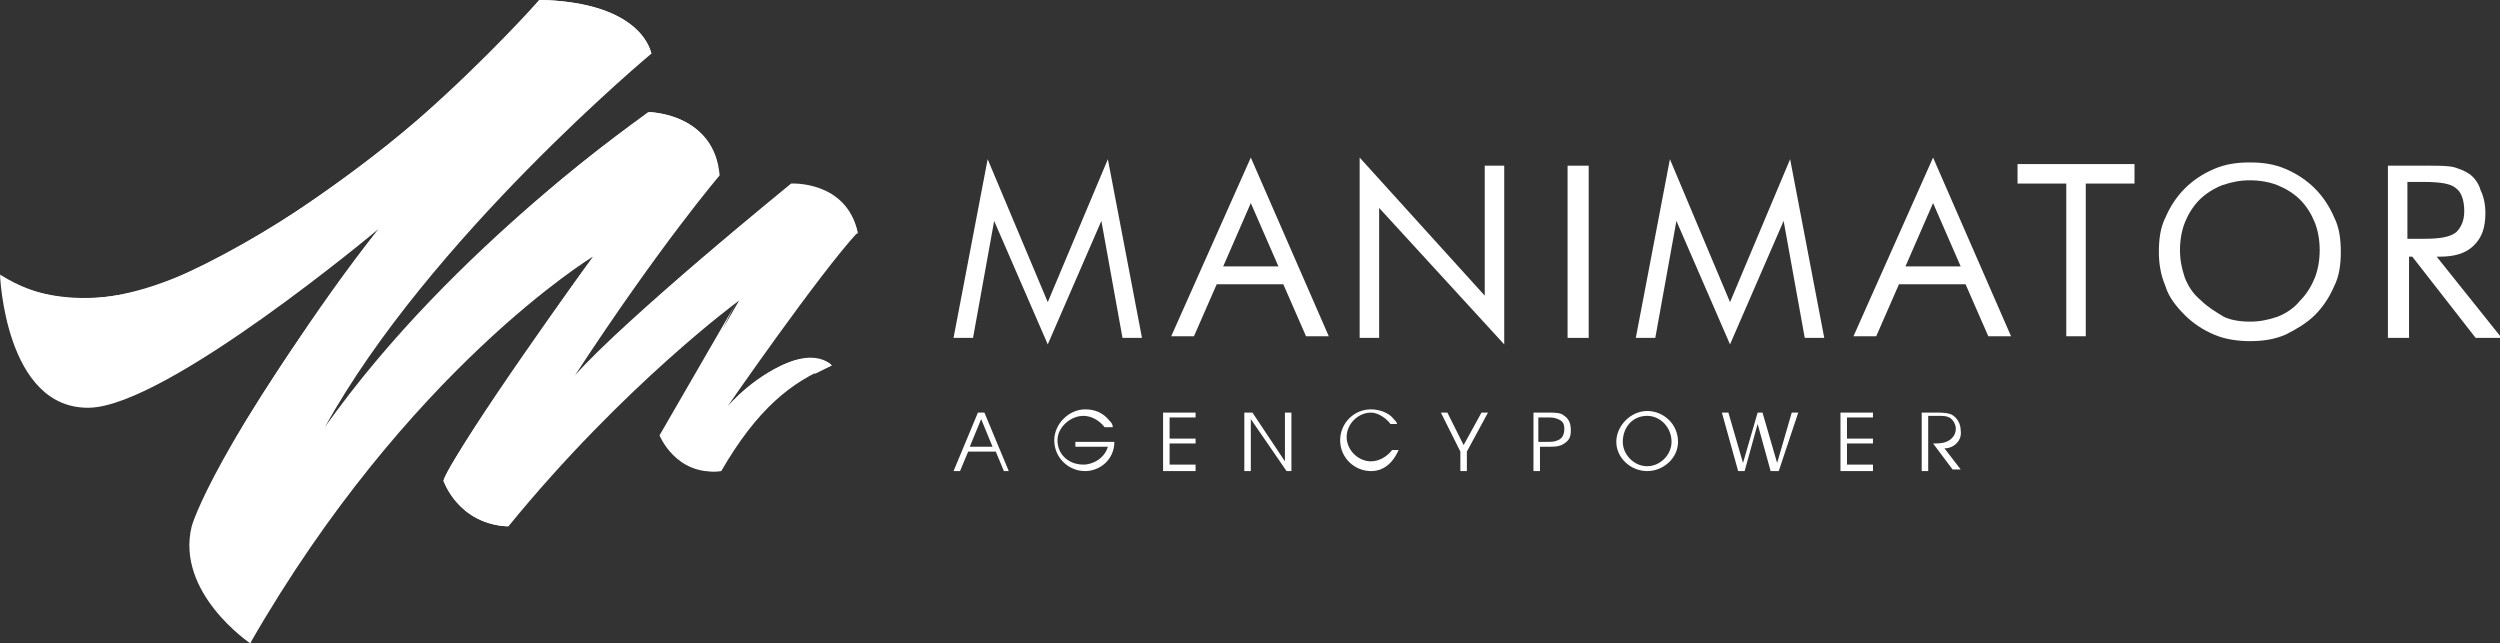
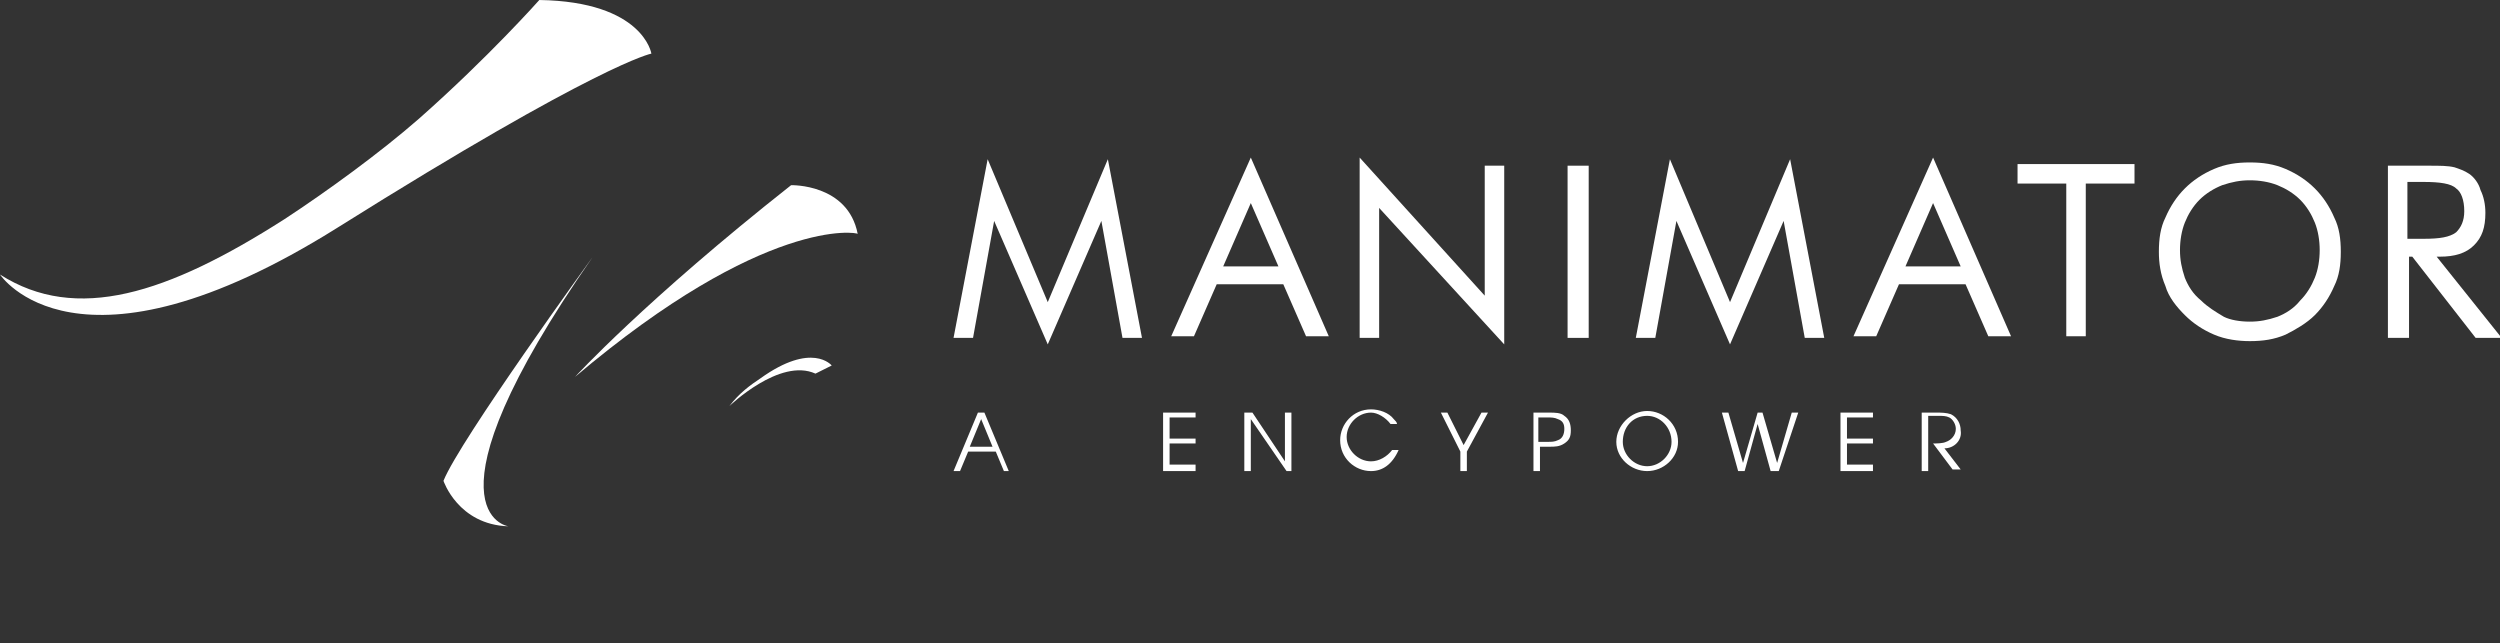
<svg xmlns="http://www.w3.org/2000/svg" version="1.1" id="Capa_1" x="0px" y="0px" viewBox="0 0 153.9 39.6" style="enable-background:new 0 0 153.9 39.6;" xml:space="preserve">
  <rect x="0" y="0" width="153.9" height="39.6" fill="#333333" stroke="none" />
  <style type="text/css">
	.st0{fill:#FFFFFF;}
</style>
  <g>
    <path class="st0" d="M61.8,29l-0.5-1.2h-1.7L59.1,29h-0.4l1.5-3.6h0.4l1.5,3.6H61.8z M60.4,25.8l-0.7,1.7h1.4L60.4,25.8z" />
-     <path class="st0" d="M66.8,29c-1,0-1.9-0.8-1.9-1.9c0-1,0.9-1.9,1.9-1.9c0.6,0,1.1,0.2,1.5,0.7c0.1,0.1,0.2,0.2,0.2,0.4H68   c-0.3-0.4-0.8-0.7-1.3-0.7c-0.8,0-1.6,0.7-1.6,1.5c0,0.9,0.7,1.5,1.6,1.5c0.6,0,1.3-0.4,1.5-1.1h-2v-0.3h2.4   C68.6,28.3,67.7,29,66.8,29z" />
    <path class="st0" d="M71.6,29v-3.6h2v0.3H72V27h1.6v0.3H72v1.3h1.6V29H71.6z" />
    <path class="st0" d="M79.2,29L77,25.8h0V29h-0.4v-3.6h0.5l2,3h0v-3h0.4V29H79.2z" />
    <path class="st0" d="M84.4,29c-1,0-1.9-0.8-1.9-1.9c0-1,0.8-1.9,1.9-1.9c0.5,0,1.1,0.2,1.4,0.6c0.1,0.1,0.2,0.2,0.2,0.3h-0.4   c-0.3-0.4-0.8-0.7-1.2-0.7c-0.8,0-1.5,0.7-1.5,1.5c0,0.8,0.7,1.5,1.5,1.5c0.5,0,1-0.3,1.3-0.7h0.4C85.7,28.6,85.1,29,84.4,29z" />
    <path class="st0" d="M90.3,27.8V29h-0.4v-1.2l-1.2-2.4h0.4l1,2l1.1-2h0.4L90.3,27.8z" />
    <path class="st0" d="M96.3,27.3c-0.3,0.2-0.6,0.2-0.9,0.2h-0.6V29h-0.4v-3.6h1c0.3,0,0.7,0,0.9,0.2c0.3,0.2,0.4,0.5,0.4,0.9   S96.6,27.1,96.3,27.3z M95.9,25.8c-0.2-0.1-0.4-0.1-0.6-0.1h-0.6v1.5h0.6c0.2,0,0.4,0,0.6-0.1c0.3-0.1,0.4-0.4,0.4-0.7   S96.2,25.9,95.9,25.8z" />
    <path class="st0" d="M101.4,29c-1,0-1.9-0.8-1.9-1.8c0-1,0.9-1.9,1.9-1.9c1,0,1.9,0.8,1.9,1.9C103.3,28.2,102.4,29,101.4,29z    M101.4,25.6c-0.9,0-1.5,0.7-1.5,1.6c0,0.8,0.7,1.5,1.5,1.5c0.8,0,1.5-0.7,1.5-1.5C102.9,26.3,102.2,25.6,101.4,25.6z" />
    <path class="st0" d="M109.5,29H109l-0.8-2.9h0l-0.8,2.9H107l-1-3.6h0.4l0.9,3.1h0l0.9-3.1h0.3l0.9,3.1h0l0.9-3.1h0.4L109.5,29z" />
    <path class="st0" d="M113.3,29v-3.6h2v0.3h-1.6V27h1.6v0.3h-1.6v1.3h1.6V29H113.3z" />
    <path class="st0" d="M119.7,27.6l1,1.3h-0.5l-1.2-1.6c0.2,0,0.6,0,0.8-0.1c0.3-0.1,0.6-0.4,0.6-0.8c0-0.3-0.2-0.6-0.4-0.7   c-0.2-0.1-0.4-0.1-0.7-0.1h-0.6V29h-0.4v-3.6h0.9c0.3,0,0.6,0,0.9,0.1c0.4,0.2,0.6,0.6,0.6,1C120.8,27.1,120.3,27.6,119.7,27.6z" />
  </g>
  <g>
    <path class="st0" d="M64.5,21.2l-3.3-7.6l-1.3,7.2h-1.2l2.1-11l3.7,8.8l3.7-8.8l2.1,11h-1.2l-1.3-7.2L64.5,21.2z" />
    <path class="st0" d="M77,9.7l4.8,11h-1.4l-1.4-3.2h-4.1l-1.4,3.2h-1.4L77,9.7z M77,12.5l-1.7,3.9h3.4L77,12.5z" />
    <path class="st0" d="M83.7,20.7v-11l7.7,8.5v-8h1.2v11l-7.7-8.4v8H83.7z" />
    <path class="st0" d="M96.5,20.7V10.2h1.3v10.6H96.5z" />
    <path class="st0" d="M106.5,21.2l-3.3-7.6l-1.3,7.2h-1.2l2.1-11l3.7,8.8l3.7-8.8l2.1,11h-1.2l-1.3-7.2L106.5,21.2z" />
    <path class="st0" d="M119,9.7l4.8,11h-1.4l-1.4-3.2h-4.1l-1.4,3.2h-1.4L119,9.7z M119,12.5l-1.7,3.9h3.4L119,12.5z" />
    <path class="st0" d="M127.2,20.7v-9.4h-3v-1.2h7.2v1.2h-3v9.4H127.2z" />
    <path class="st0" d="M144.1,15.5c0,0.8-0.1,1.5-0.4,2.1c-0.3,0.7-0.7,1.3-1.2,1.8c-0.5,0.5-1.2,0.9-1.8,1.2   c-0.7,0.3-1.4,0.4-2.2,0.4c-0.7,0-1.5-0.1-2.2-0.4c-0.7-0.3-1.3-0.7-1.8-1.2c-0.5-0.5-1-1.1-1.2-1.8c-0.3-0.7-0.4-1.4-0.4-2.1   c0-0.8,0.1-1.5,0.4-2.1c0.3-0.7,0.7-1.3,1.2-1.8c0.5-0.5,1.1-0.9,1.8-1.2c0.7-0.3,1.4-0.4,2.2-0.4c0.8,0,1.5,0.1,2.2,0.4   c0.7,0.3,1.3,0.7,1.8,1.2c0.5,0.5,0.9,1.1,1.2,1.8C144,14,144.1,14.7,144.1,15.5z M138.5,19.8c0.6,0,1.1-0.1,1.7-0.3   c0.5-0.2,1-0.5,1.4-1c0.4-0.4,0.7-0.9,0.9-1.4c0.2-0.5,0.3-1.1,0.3-1.7c0-0.6-0.1-1.2-0.3-1.7c-0.2-0.5-0.5-1-0.9-1.4   c-0.4-0.4-0.9-0.7-1.4-0.9c-0.5-0.2-1.1-0.3-1.7-0.3c-0.6,0-1.1,0.1-1.7,0.3c-0.5,0.2-1,0.5-1.4,0.9c-0.4,0.4-0.7,0.9-0.9,1.4   c-0.2,0.5-0.3,1.1-0.3,1.7c0,0.6,0.1,1.1,0.3,1.7c0.2,0.5,0.5,1,1,1.4c0.4,0.4,0.9,0.7,1.4,1C137.3,19.7,137.9,19.8,138.5,19.8z" />
    <path class="st0" d="M147,20.7V10.2h2.5c0.7,0,1.2,0,1.6,0.1c0.3,0.1,0.6,0.2,0.9,0.4c0.3,0.2,0.6,0.6,0.7,1   c0.2,0.4,0.3,0.9,0.3,1.4c0,0.9-0.2,1.5-0.7,2c-0.5,0.5-1.2,0.7-2.1,0.7h-0.2l4,5h-1.6l-3.9-5h-0.2v5H147z M148.2,11.2v3.5h1   c1,0,1.6-0.1,2-0.4c0.3-0.3,0.5-0.7,0.5-1.3c0-0.7-0.2-1.2-0.5-1.4c-0.3-0.3-1-0.4-2-0.4H148.2z" />
  </g>
  <g>
    <g>
      <g>
        <g>
          <g>
-             <path class="st0" d="M52.8,14.3c-0.7-3.2-4.1-3-4.1-3s-10.2,8.3-13.3,11.8c5.3-8.1,8.9-12.3,8.9-12.3C44,7,40,6.9,40,6.9       c-12,8.3-20,19.4-20,19.4c6.4-11.6,20.1-23,20.1-23c-1-3.4-6.9-3.3-6.9-3.3s-9,10.8-21.7,16.8C4.9,20,0.2,17.3,0,16.9       c0,0,0.3,8.3,5.5,8.2c4.8-0.1,17.8-11,17.8-11C13.1,27.6,11.8,32.4,11.8,32.4c-1,4.1,3.6,7.2,3.6,7.2       c9.7-16.9,21.1-23.8,21.1-23.8s-9.1,12.8-9.2,13.8l0,0c1.3,2.9,4,2.8,4,2.8c7.1-8.7,14.2-13.9,14.2-13.9l-4.8,8.3       c1.2,2.6,3.7,2.2,3.7,2.2c2.2-3.8,4.3-5.5,6.8-6.5c-0.2-0.3-1.2-0.6-2.3-0.3c-2.3,0.7-4.1,2.8-4.1,2.8S50.4,16.9,52.8,14.3z" />
-           </g>
+             </g>
        </g>
      </g>
    </g>
-     <path class="st0" d="M20,26.3c0,0,15.6-15.6,24.2-15.4c0,0,0.1-3.7-4.3-4C40,6.9,27.9,15.1,20,26.3z" />
    <path class="st0" d="M35.4,23.2c0,0,4.3-4.7,13.3-11.8c0,0,3.5-0.1,4.1,3C52.8,14.3,47.1,13.3,35.4,23.2z" />
    <path class="st0" d="M44.9,25c0,0,3.1-3,5.3-2c0,0,0.6-0.3,1-0.5c0,0-1.2-1.5-4.4,0.8C46.2,23.7,45.5,24.2,44.9,25z" />
    <path class="st0" d="M0,16.9c0,0,4.7,7.2,20.8-2.9S40.1,3.3,40.1,3.3S39.6,0.1,33.2,0c0,0-3.1,3.5-7.4,7.3   c-2.4,2.1-5.7,4.5-8.3,6.2C10.3,18.1,4.7,19.9,0,16.9z" />
-     <path class="st0" d="M23.3,14.1c0,0-12.9,19.9-7.8,25.5c0,0-2.3-1.6-3.3-3.9c-0.6-1.4-0.5-2.9-0.3-3.3c1.2-3.3,3.5-6.9,3.5-6.9   S19.3,19.1,23.3,14.1z" />
    <path class="st0" d="M36.5,15.8c0,0-8.2,11.3-9.2,13.8c0,0,0.9,2.7,4,2.8C31.3,32.4,25.5,31.6,36.5,15.8z" />
    <line class="st0" x1="39.5" y1="26.3" x2="39.4" y2="26.3" />
-     <path class="st0" d="M45.4,18.5l-4.8,8.3c0,0,1,2.5,3.7,2.2l0,0C40.7,26.5,45.4,18.5,45.4,18.5z" />
  </g>
</svg>